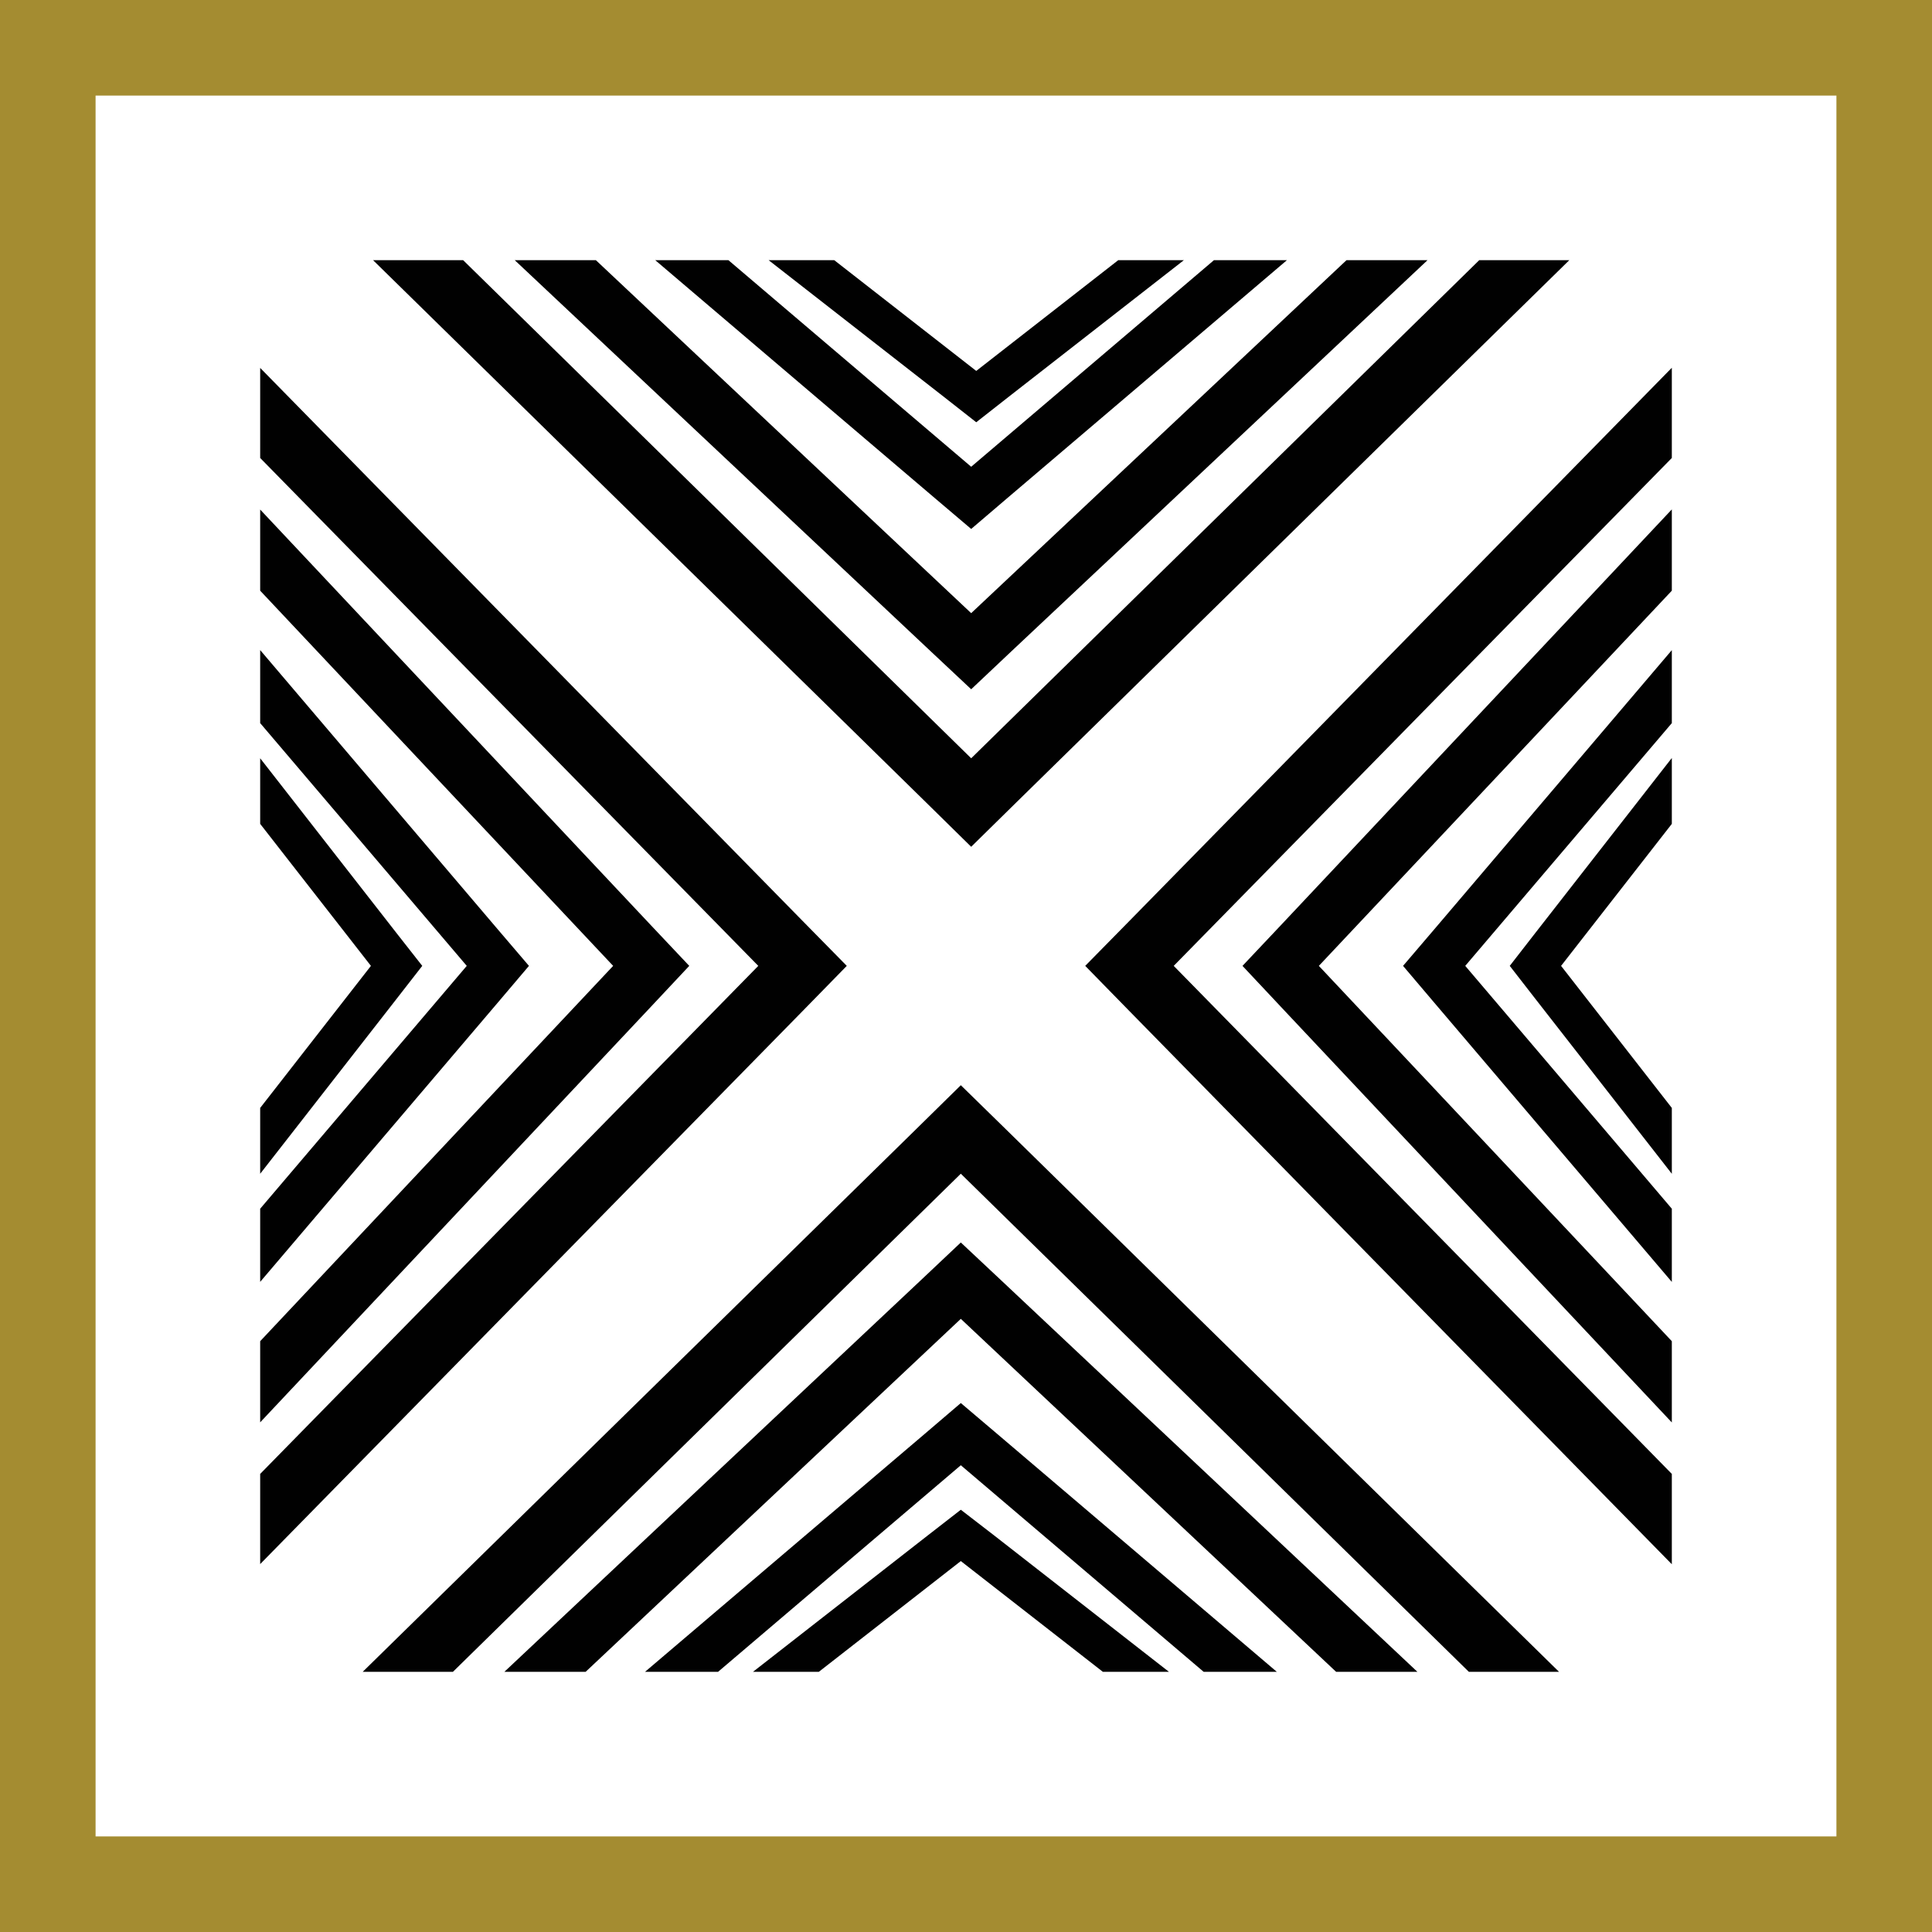
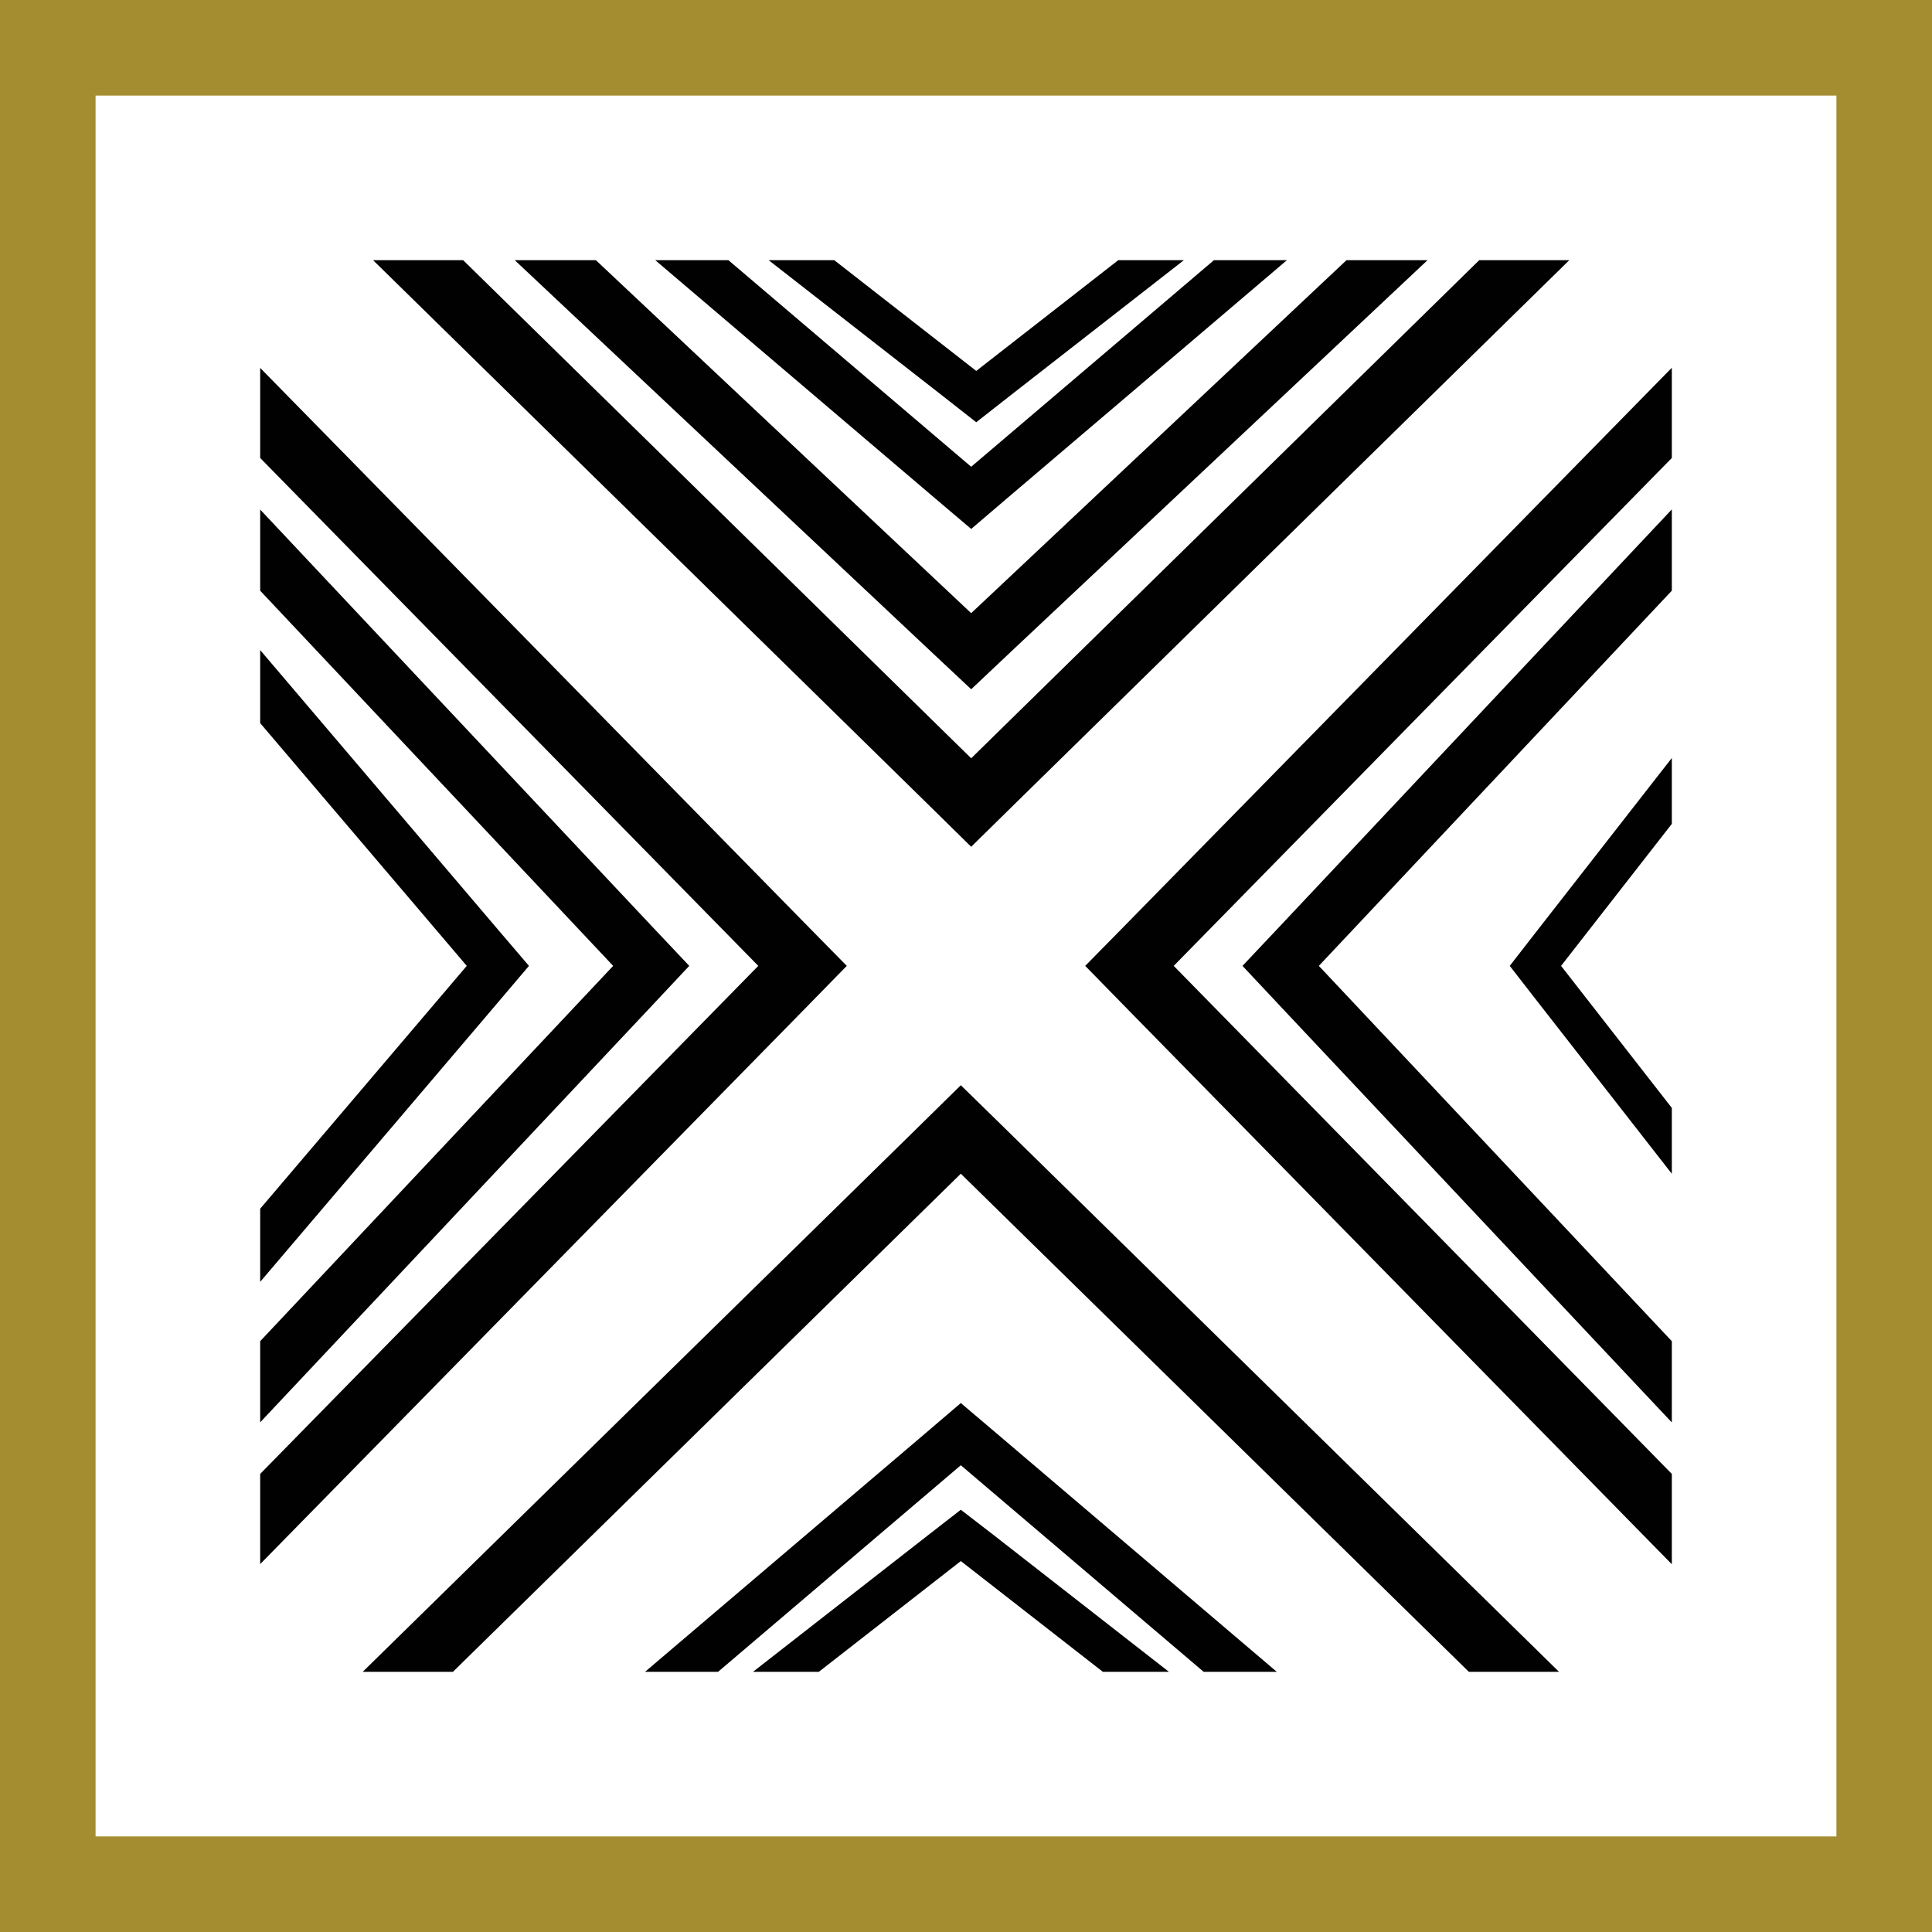
<svg xmlns="http://www.w3.org/2000/svg" id="Calque_1" version="1.1" viewBox="0 0 76.41 76.41">
  <defs>
    <style>
      .st0 {
        fill: none;
      }

      .st1 {
        fill: #010101;
      }

      .st2 {
        fill: #a48c31;
      }

      .st3 {
        clip-path: url(#clippath);
      }
    </style>
    <clipPath id="clippath">
      <rect class="st0" x="10.29" y="10.29" width="55.83" height="55.83" />
    </clipPath>
  </defs>
  <g class="st3">
    <g>
      <polygon class="st1" points="75.96 -6.84 73.7 -4.61 38.41 29.99 3.12 -4.61 .85 -6.84 -.93 -5.09 1.64 -2.57 36.63 31.74 38.41 33.49 40.19 31.74 75.71 -3.09 77.75 -5.09 75.96 -6.84" />
      <polygon class="st1" points="72.21 -7.54 70.17 -5.62 38.41 24.25 6.65 -5.62 4.61 -7.54 3 -6.03 5.32 -3.85 36.8 25.75 38.41 27.26 40.01 25.75 71.98 -4.3 73.81 -6.03 72.21 -7.54" />
      <polygon class="st1" points="68.83 -7.42 66.99 -5.86 38.41 18.46 9.83 -5.86 7.99 -7.42 6.54 -6.19 8.63 -4.42 36.96 19.69 38.41 20.92 39.85 19.69 68.62 -4.79 70.27 -6.19 68.83 -7.42" />
      <polygon class="st1" points="65.99 -6.68 64.33 -5.39 38.61 14.67 12.89 -5.39 11.23 -6.68 9.93 -5.67 11.81 -4.21 37.31 15.68 38.61 16.7 39.91 15.68 65.8 -4.51 67.29 -5.67 65.99 -6.68" />
      <polygon class="st1" points="75.56 83.25 73.29 81.02 38 46.42 2.72 81.02 .45 83.25 -1.33 81.5 1.24 78.97 36.22 44.67 38 42.92 39.79 44.67 75.3 79.5 77.34 81.5 75.56 83.25" />
-       <polygon class="st1" points="71.8 83.94 69.76 82.03 38 52.16 6.25 82.03 4.21 83.94 2.6 82.43 4.91 80.26 36.4 50.65 38 49.14 39.61 50.65 71.57 80.71 73.41 82.43 71.8 83.94" />
      <polygon class="st1" points="68.42 83.83 66.59 82.27 38 57.95 9.42 82.27 7.59 83.83 6.14 82.6 8.22 80.83 36.56 56.72 38 55.49 39.45 56.72 68.22 81.2 69.87 82.6 68.42 83.83" />
      <polygon class="st1" points="65.38 83.09 63.73 81.8 38 61.74 12.28 81.8 10.63 83.09 9.33 82.08 11.2 80.62 36.7 60.72 38 59.71 39.31 60.72 65.2 80.92 66.68 82.08 65.38 83.09" />
      <polygon class="st1" points="-6.84 75.76 -4.61 73.49 29.99 38.2 -4.61 2.92 -6.84 .65 -5.09 -1.13 -2.57 1.44 31.74 36.42 33.49 38.2 31.74 39.99 -3.09 75.5 -5.09 77.54 -6.84 75.76" />
      <polygon class="st1" points="-7.54 72 -5.62 69.96 24.25 38.2 -5.62 6.45 -7.54 4.41 -6.03 2.8 -3.85 5.11 25.75 36.6 27.26 38.2 25.75 39.81 -4.3 71.77 -6.03 73.61 -7.54 72" />
      <polygon class="st1" points="-7.42 68.62 -5.86 66.79 18.46 38.2 -5.86 9.62 -7.42 7.79 -6.19 6.34 -4.42 8.42 19.69 36.76 20.92 38.2 19.69 39.65 -4.79 68.42 -6.19 70.07 -7.42 68.62" />
-       <polygon class="st1" points="-6.68 65.58 -5.39 63.93 14.67 38.2 -5.39 12.48 -6.68 10.83 -5.67 9.53 -4.21 11.4 15.68 36.9 16.7 38.2 15.68 39.51 -4.51 65.4 -5.67 66.88 -6.68 65.58" />
      <polygon class="st1" points="83.25 .65 81.02 2.92 46.42 38.2 81.02 73.49 83.25 75.76 81.5 77.54 78.97 74.97 44.67 39.99 42.92 38.2 44.67 36.42 79.5 .9 81.5 -1.13 83.25 .65" />
      <polygon class="st1" points="83.94 4.41 82.03 6.45 52.16 38.2 82.03 69.96 83.94 72 82.43 73.61 80.26 71.29 50.65 39.81 49.14 38.2 50.65 36.6 80.71 4.63 82.43 2.8 83.94 4.41" />
-       <polygon class="st1" points="83.83 7.79 82.27 9.62 57.95 38.2 82.27 66.79 83.83 68.62 82.6 70.07 80.83 67.99 56.72 39.65 55.49 38.2 56.72 36.76 81.2 7.99 82.6 6.34 83.83 7.79" />
      <polygon class="st1" points="83.09 10.83 81.8 12.48 61.74 38.2 81.8 63.93 83.09 65.58 82.08 66.88 80.62 65.01 60.72 39.5 59.71 38.2 60.72 36.9 80.92 11.01 82.08 9.53 83.09 10.83" />
    </g>
  </g>
  <path class="st2" d="M72.63,3.78v68.85H3.78V3.78h68.85M76.41,0H0v76.41h76.41V0h0Z" />
</svg>